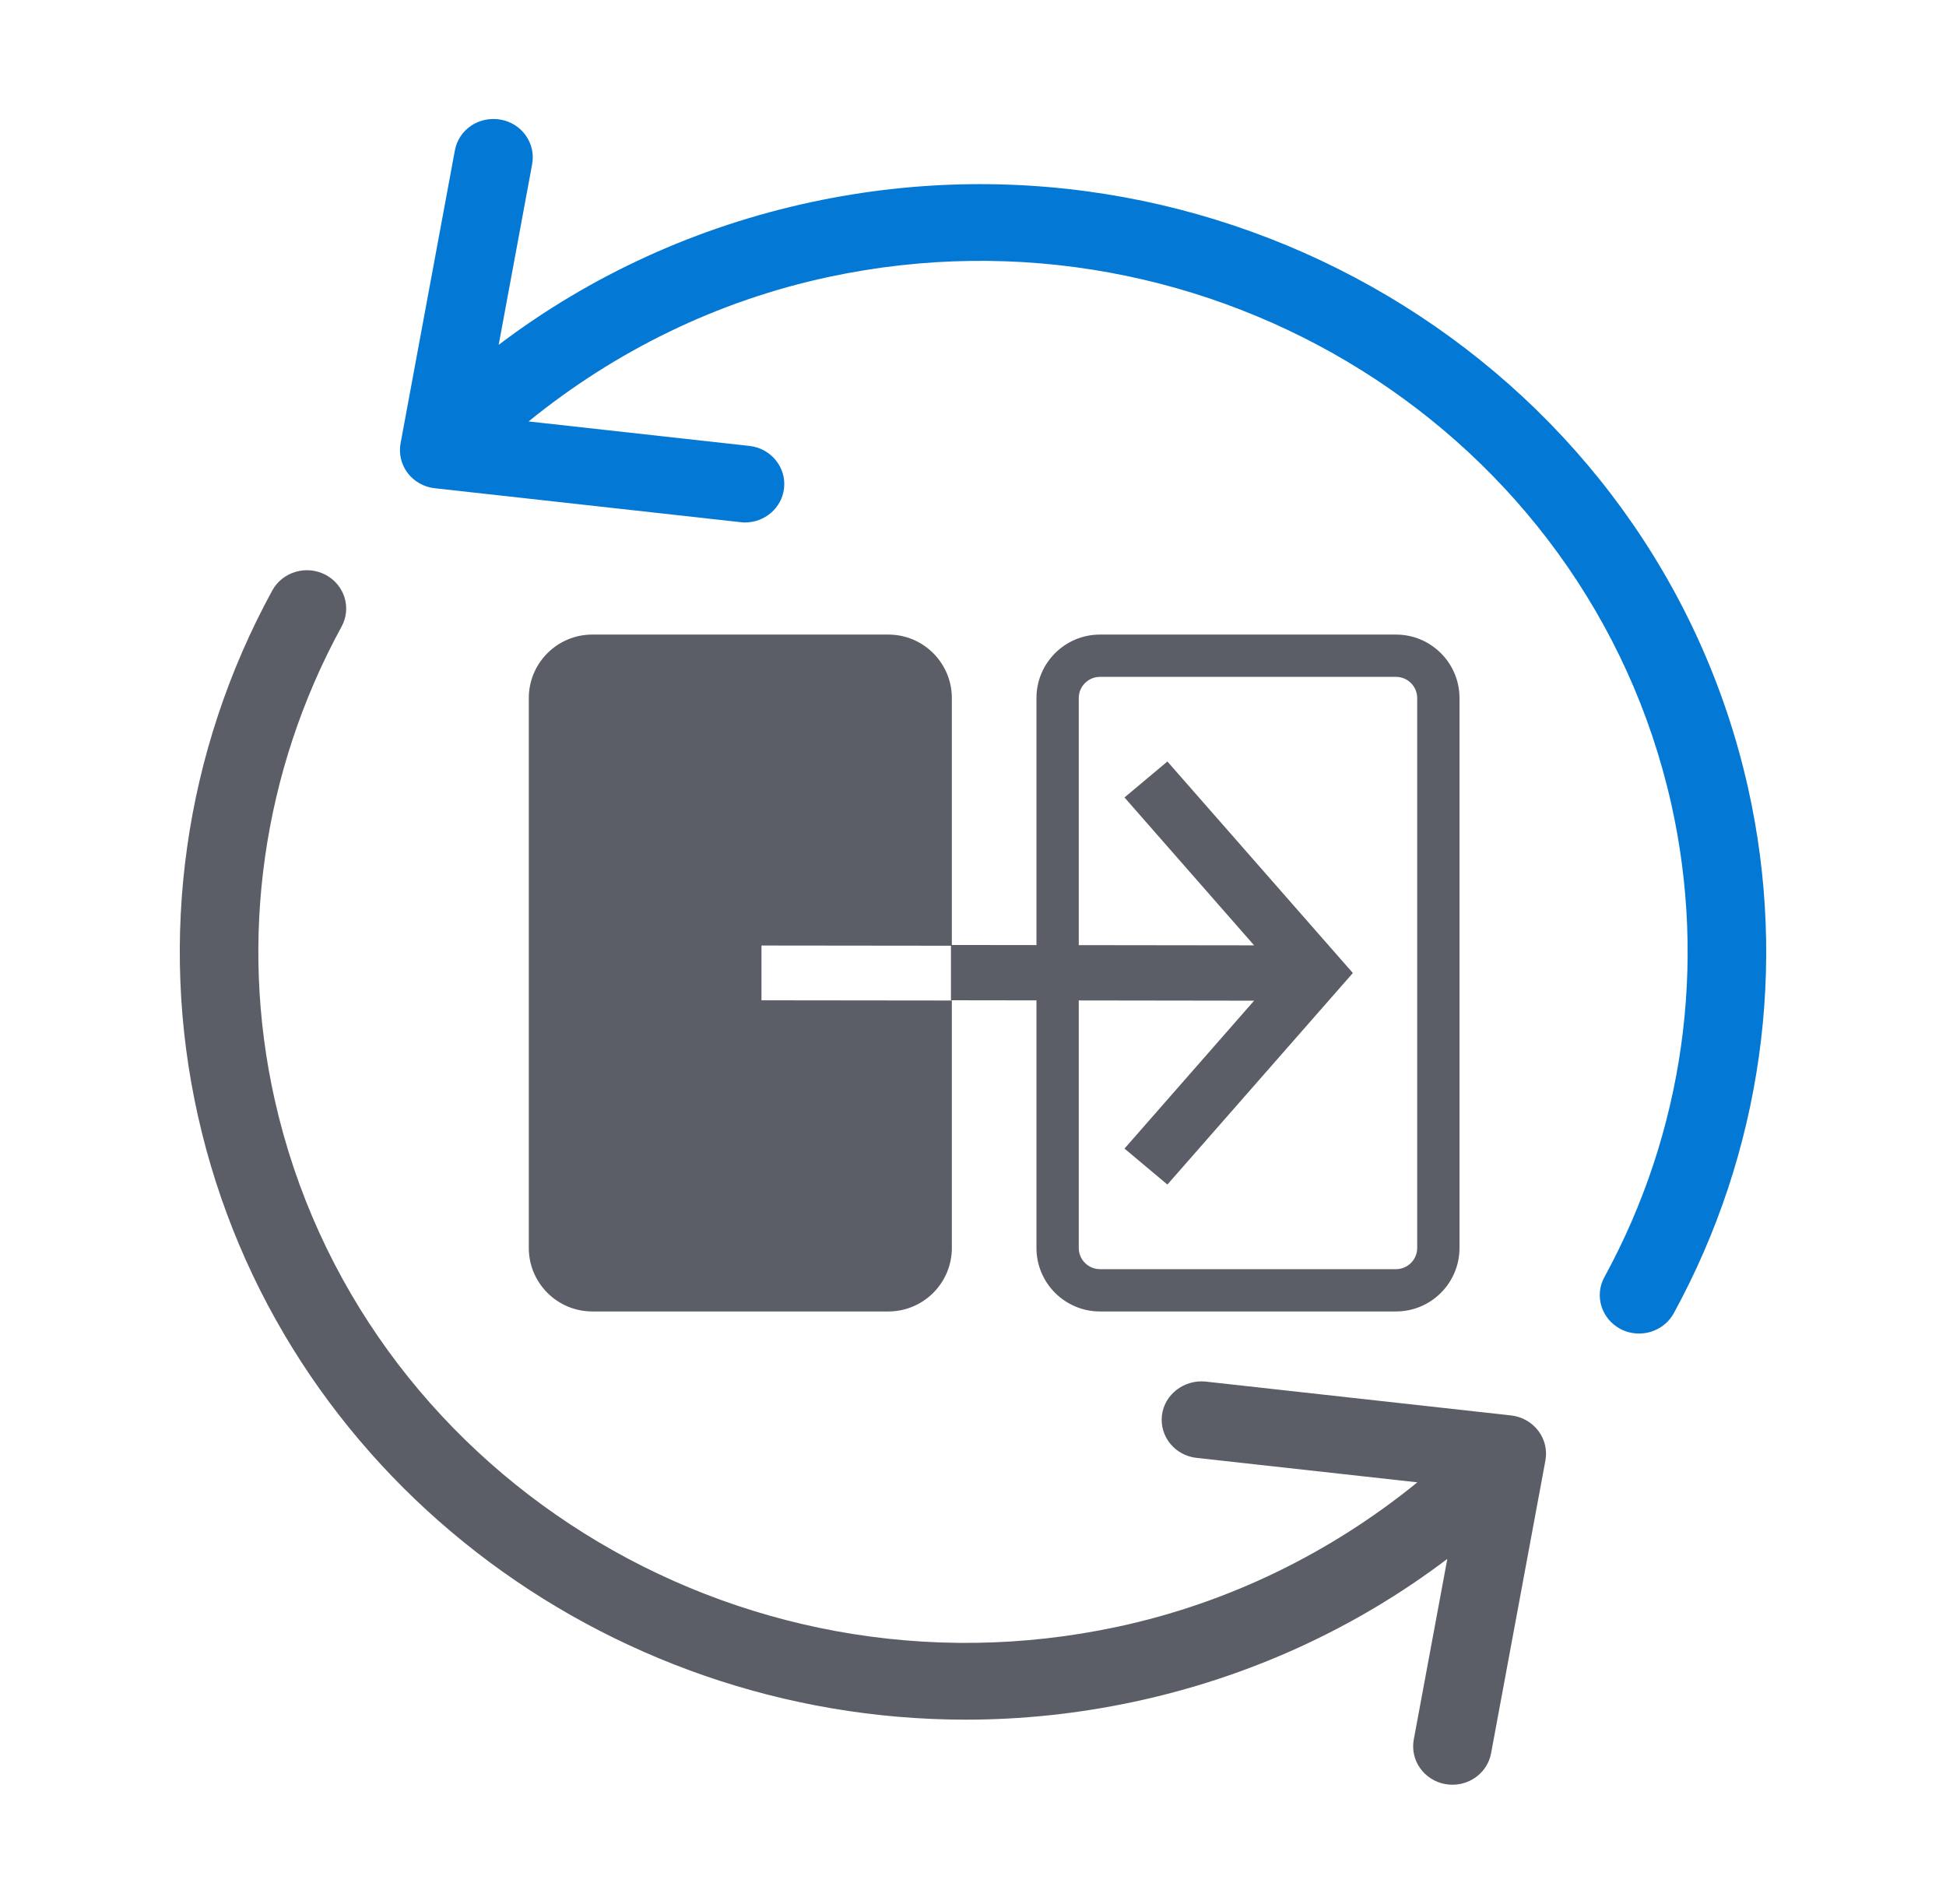
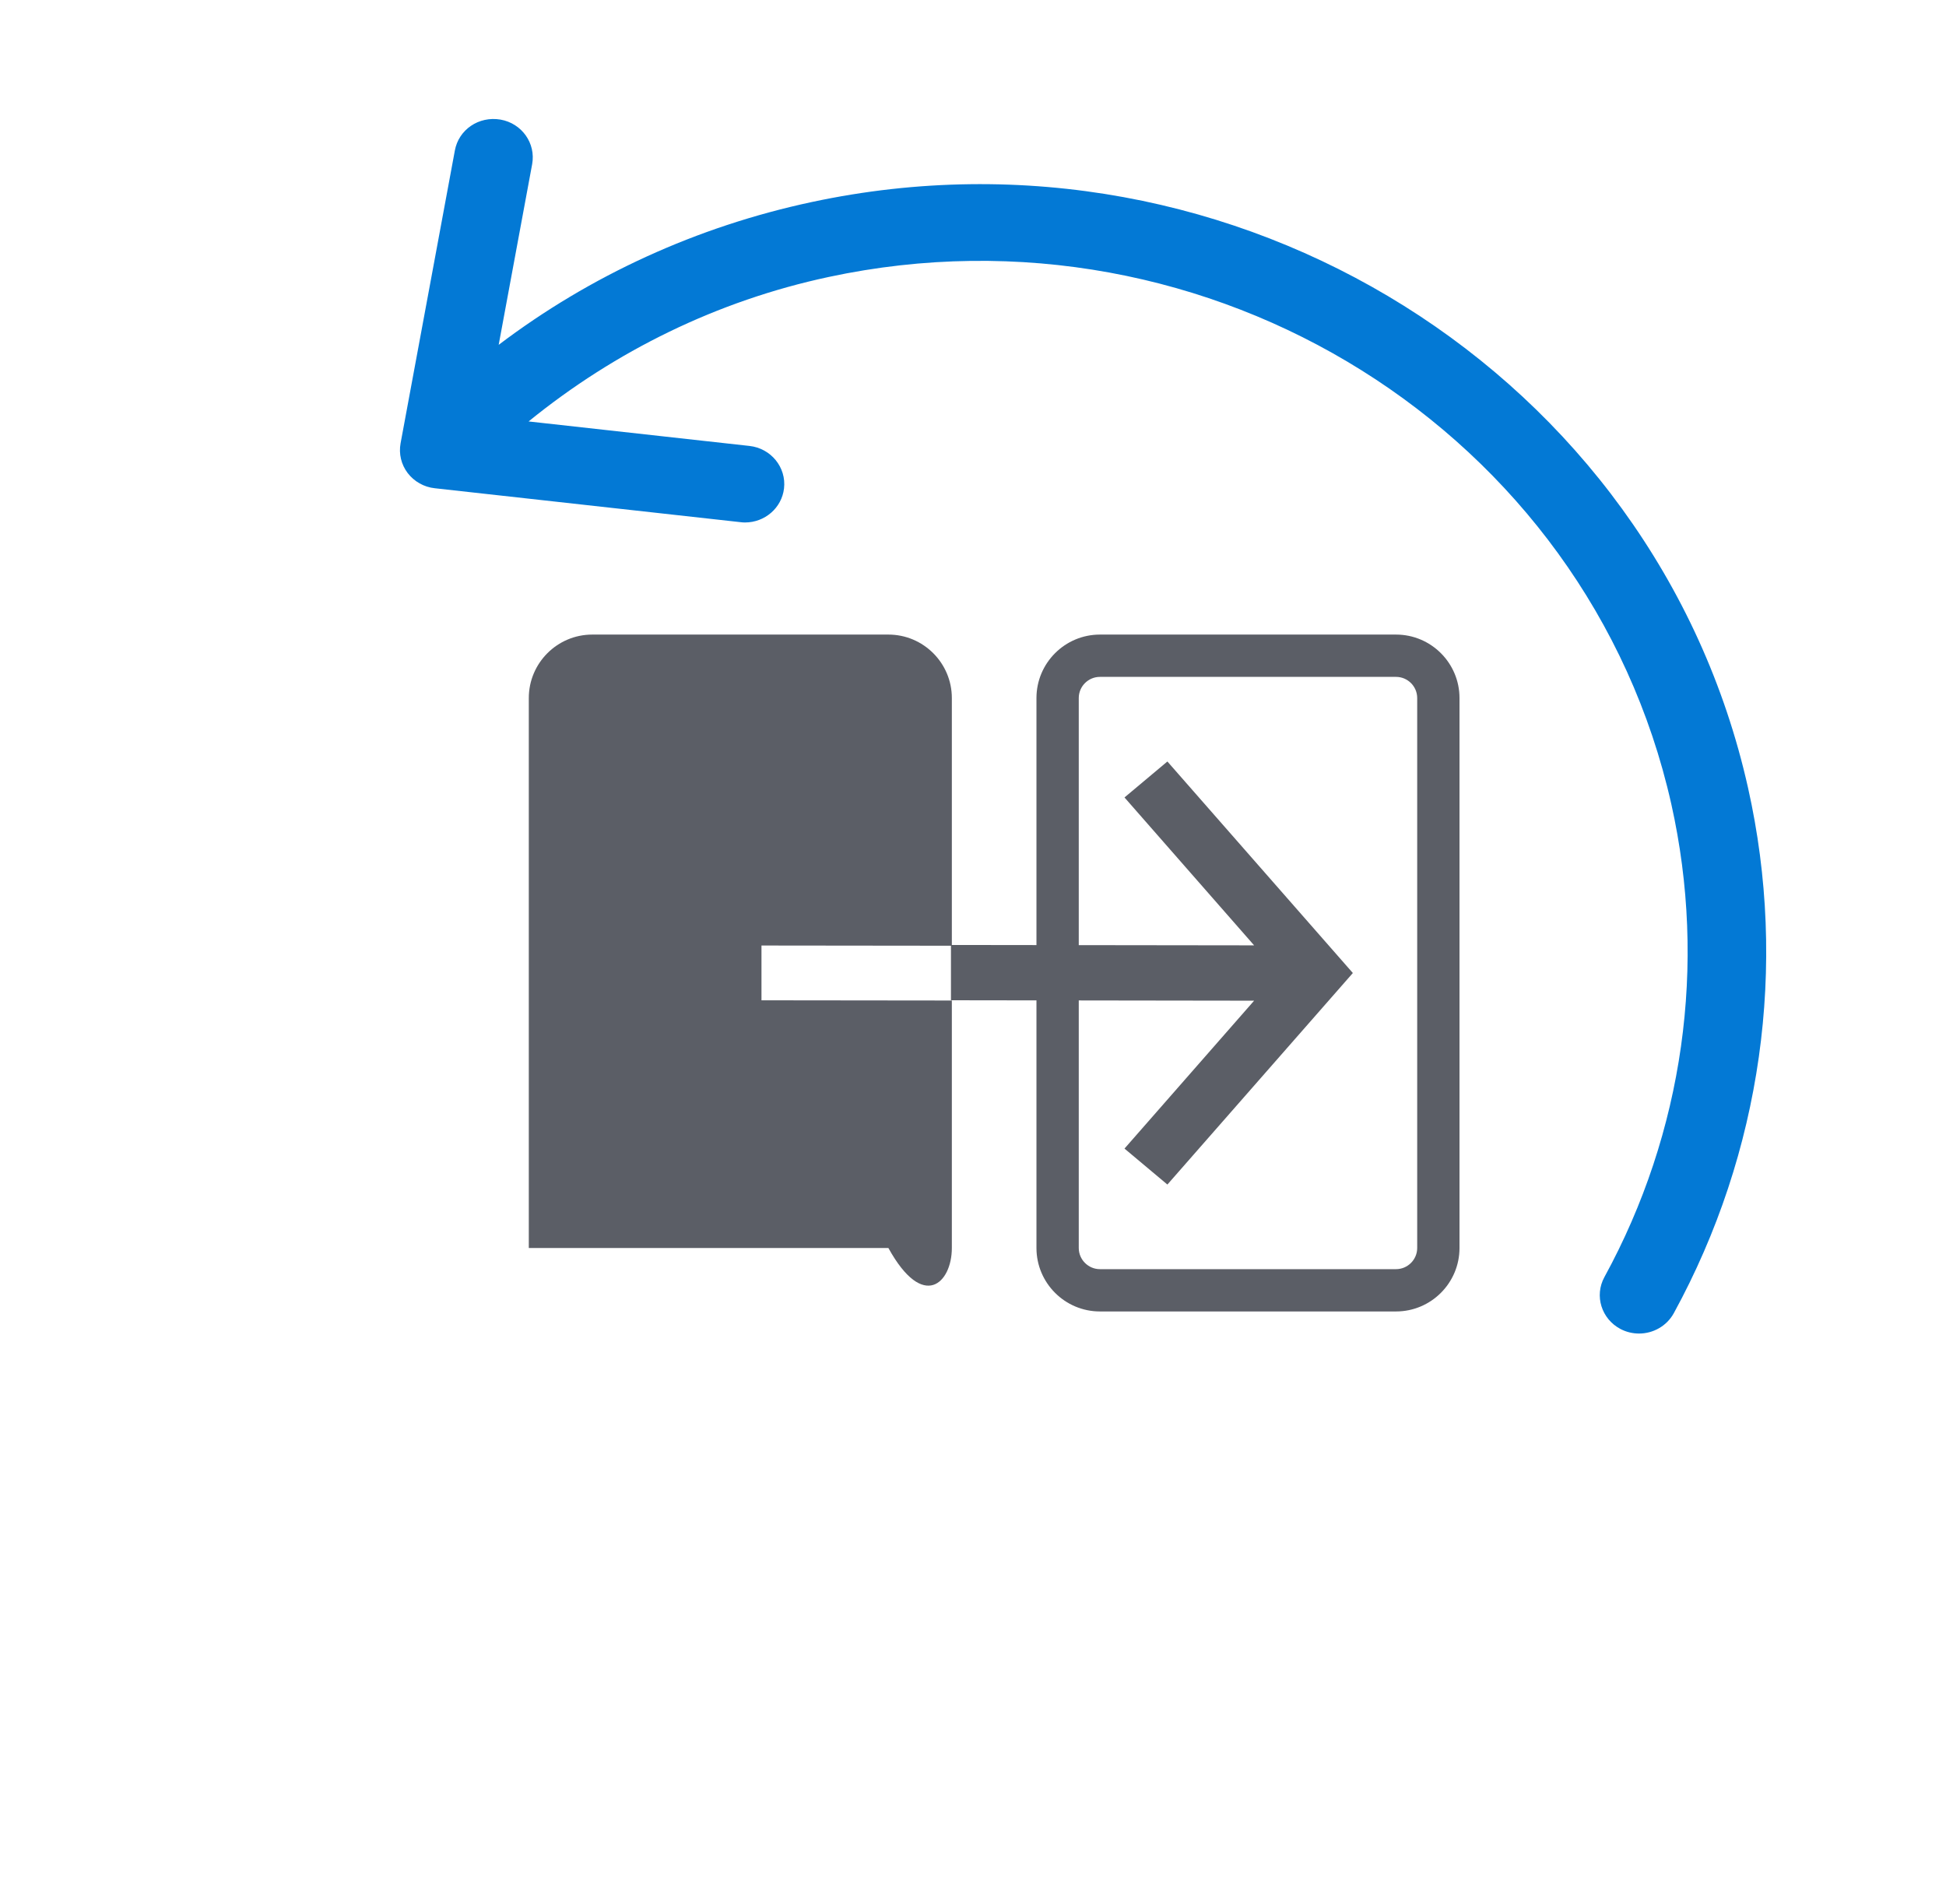
<svg xmlns="http://www.w3.org/2000/svg" width="46" height="45" viewBox="0 0 46 45" fill="none">
  <path d="M27.595 28L31.979 23L27.595 18L26.581 18.85L29.645 22.346L22.479 22.337V23.644L29.645 23.654L26.581 27.15L27.595 28Z" fill="#5B5E66" />
-   <path d="M18 23.645V22.35L22.5 22.355V16.5C22.5 15.673 21.827 15 21 15H14C13.173 15 12.5 15.673 12.5 16.5V29.5C12.5 30.327 13.173 31 14 31H21C21.827 31 22.5 30.327 22.5 29.5V23.65L18 23.645Z" fill="#5B5E66" />
+   <path d="M18 23.645V22.35L22.5 22.355V16.5C22.5 15.673 21.827 15 21 15H14C13.173 15 12.5 15.673 12.5 16.5V29.5H21C21.827 31 22.5 30.327 22.5 29.5V23.65L18 23.645Z" fill="#5B5E66" />
  <path d="M33 31H26C25.173 31 24.5 30.327 24.5 29.5V16.5C24.5 15.673 25.173 15 26 15H33C33.827 15 34.5 15.673 34.5 16.5V29.5C34.5 30.327 33.827 31 33 31ZM26 16C25.725 16 25.5 16.224 25.5 16.5V29.5C25.5 29.775 25.725 30 26 30H33C33.275 30 33.5 29.775 33.5 29.5V16.5C33.5 16.224 33.275 16 33 16H26Z" fill="#5B5E66" />
  <path d="M41.32 18.62C39.129 8.844 29.198 2.634 19.191 4.775C16.472 5.356 13.956 6.51 11.788 8.151L12.579 3.882C12.67 3.388 12.336 2.916 11.832 2.827C11.317 2.739 10.842 3.065 10.752 3.558L9.469 10.478C9.423 10.726 9.484 10.981 9.637 11.182C9.791 11.383 10.023 11.514 10.277 11.541L17.505 12.343C17.542 12.348 17.577 12.35 17.611 12.35C18.078 12.35 18.479 12.008 18.533 11.545C18.591 11.047 18.224 10.597 17.716 10.541L12.495 9.962C14.543 8.298 16.951 7.111 19.588 6.547C28.596 4.617 37.534 10.209 39.507 19.008C40.355 22.799 39.795 26.769 37.925 30.188C37.684 30.629 37.855 31.178 38.308 31.416C38.447 31.488 38.596 31.522 38.745 31.522C39.075 31.522 39.396 31.348 39.565 31.042C41.641 27.244 42.265 22.832 41.32 18.62Z" fill="#0379D5" />
-   <path d="M36.362 33.82C36.208 33.618 35.976 33.487 35.722 33.458L28.494 32.657C27.994 32.608 27.524 32.959 27.466 33.457C27.408 33.955 27.774 34.405 28.284 34.461L33.504 35.039C31.456 36.703 29.049 37.89 26.413 38.454C17.393 40.383 8.468 34.791 6.493 25.993C5.644 22.203 6.205 18.232 8.074 14.812C8.316 14.371 8.144 13.821 7.692 13.585C7.243 13.351 6.677 13.515 6.436 13.958C4.359 17.758 3.735 22.171 4.68 26.383C6.58 34.855 14.291 40.649 22.829 40.649C24.142 40.649 25.475 40.511 26.808 40.226C29.528 39.645 32.045 38.49 34.212 36.849L33.419 41.119C33.329 41.611 33.662 42.083 34.168 42.173C34.224 42.182 34.279 42.187 34.335 42.187C34.774 42.187 35.166 41.881 35.247 41.441L36.531 34.522C36.576 34.275 36.515 34.02 36.362 33.82Z" fill="#5B5E66" />
</svg>